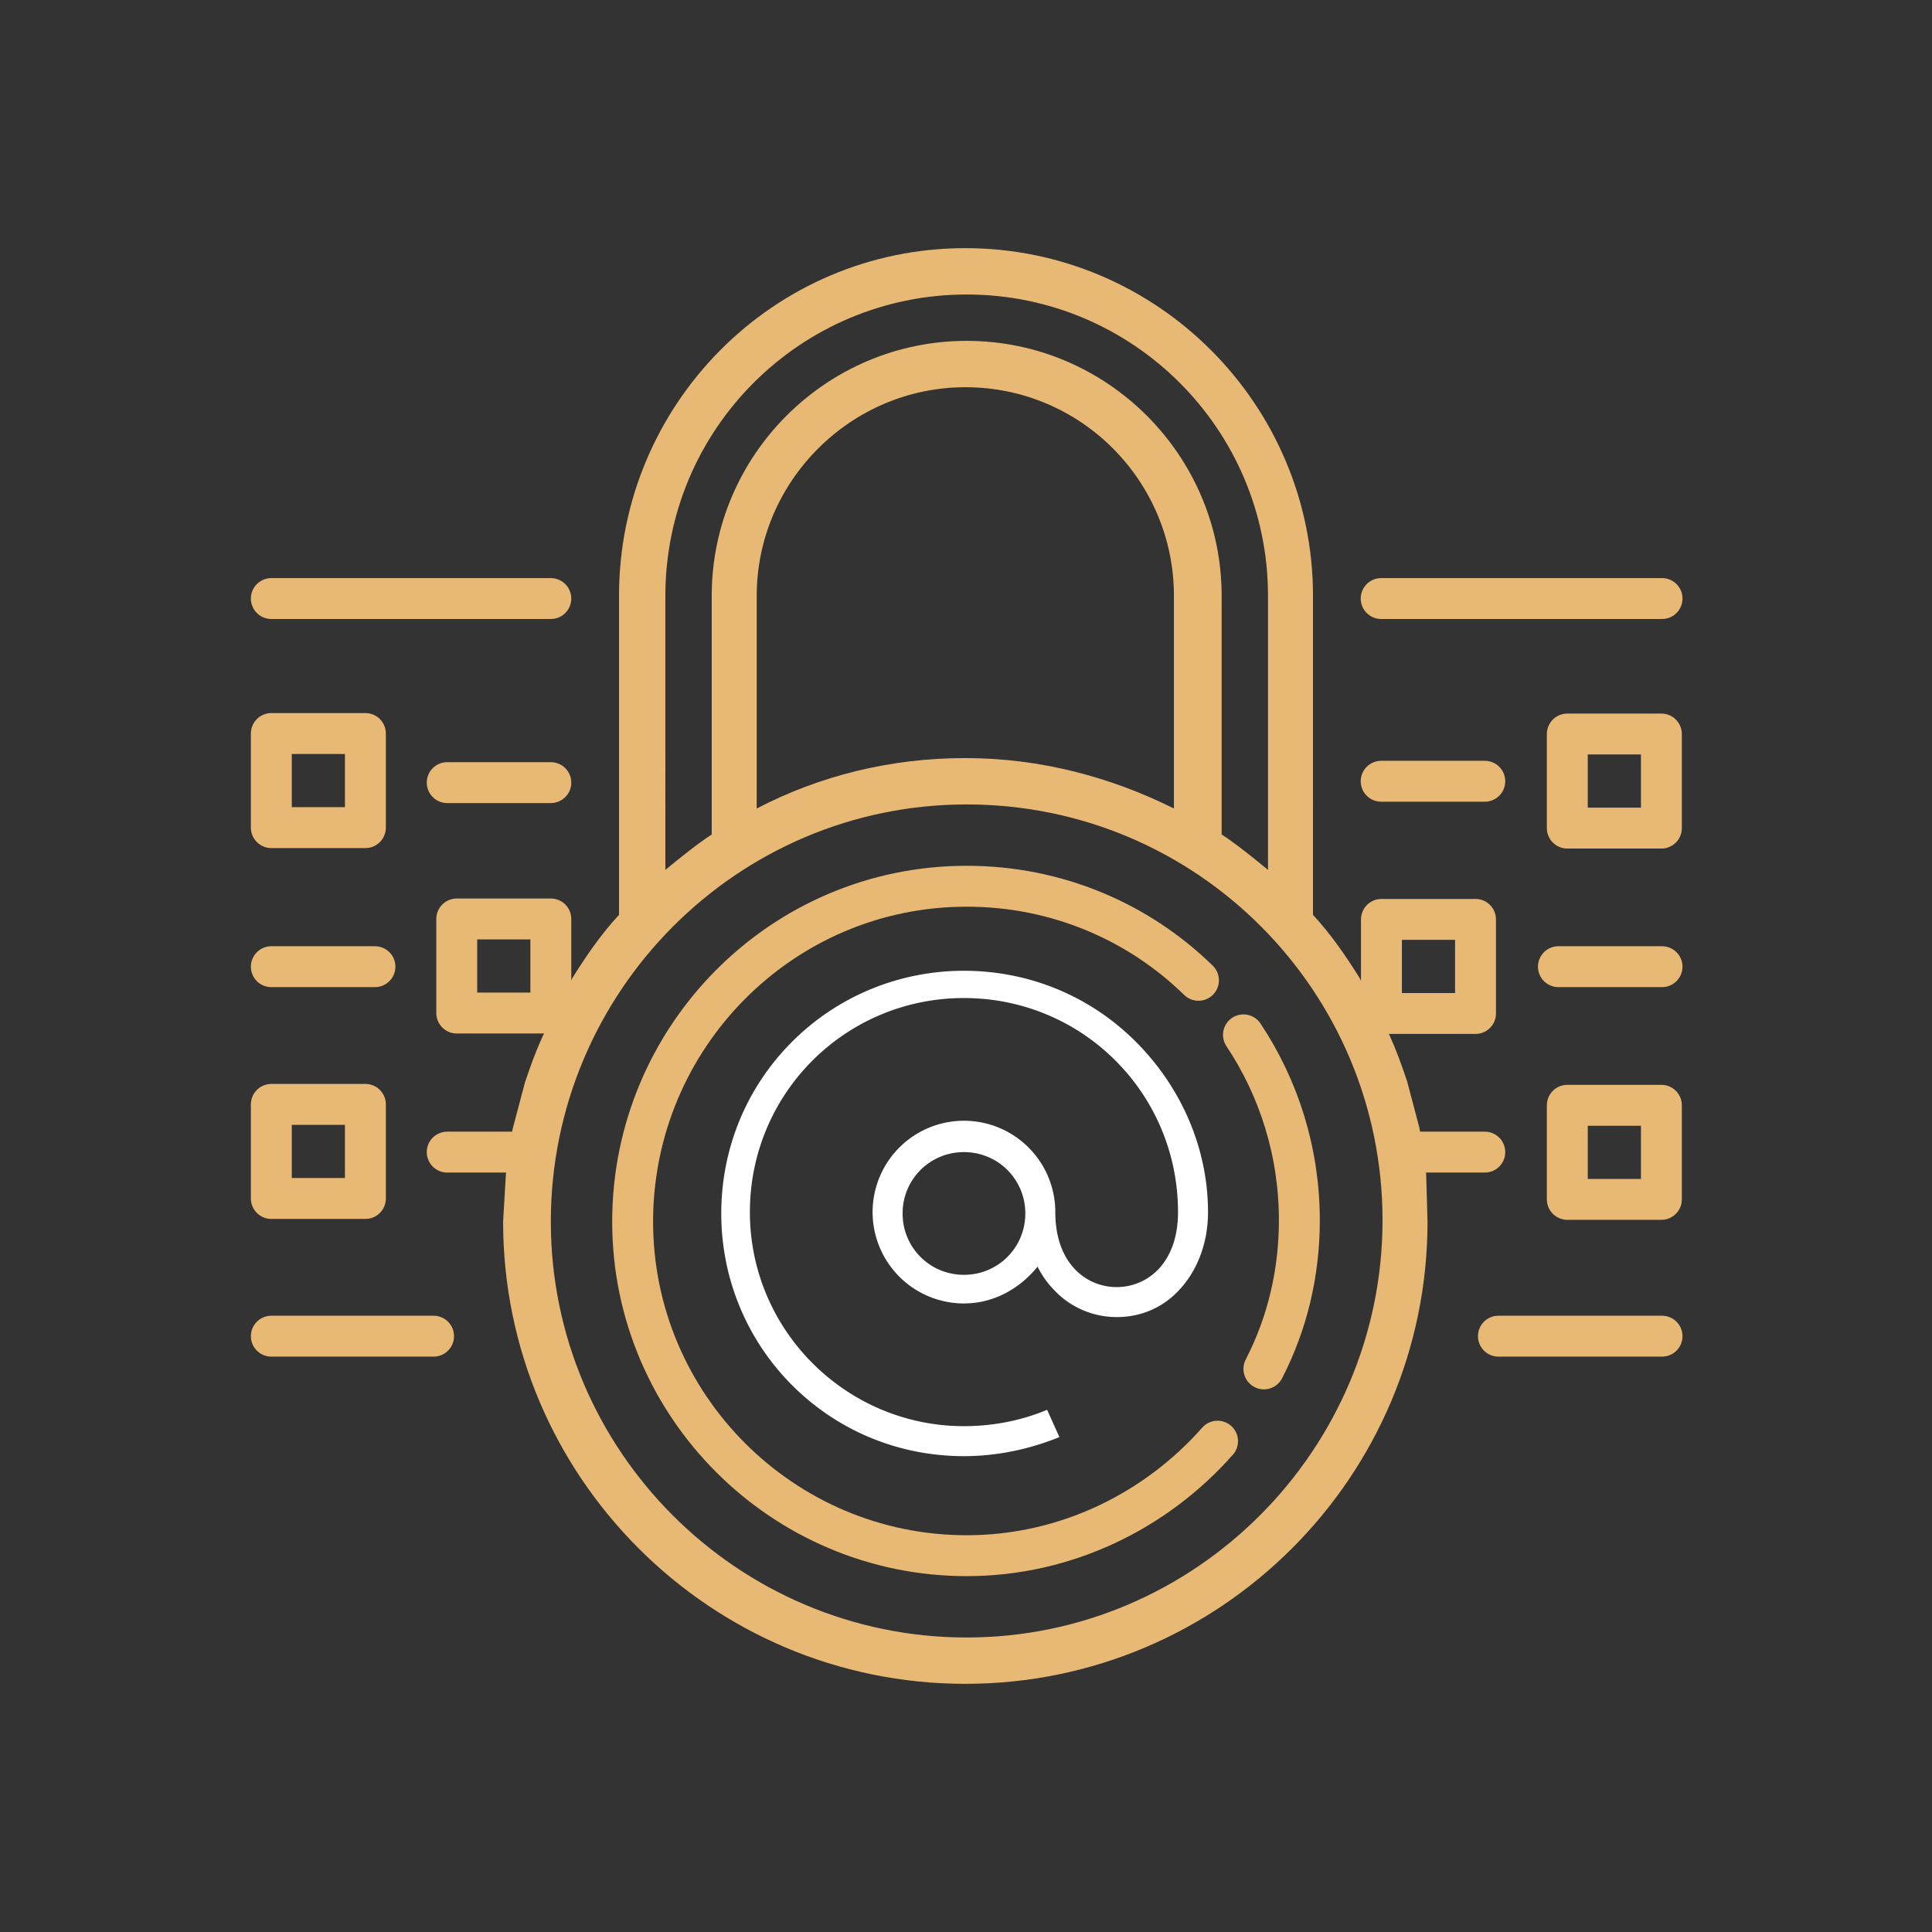
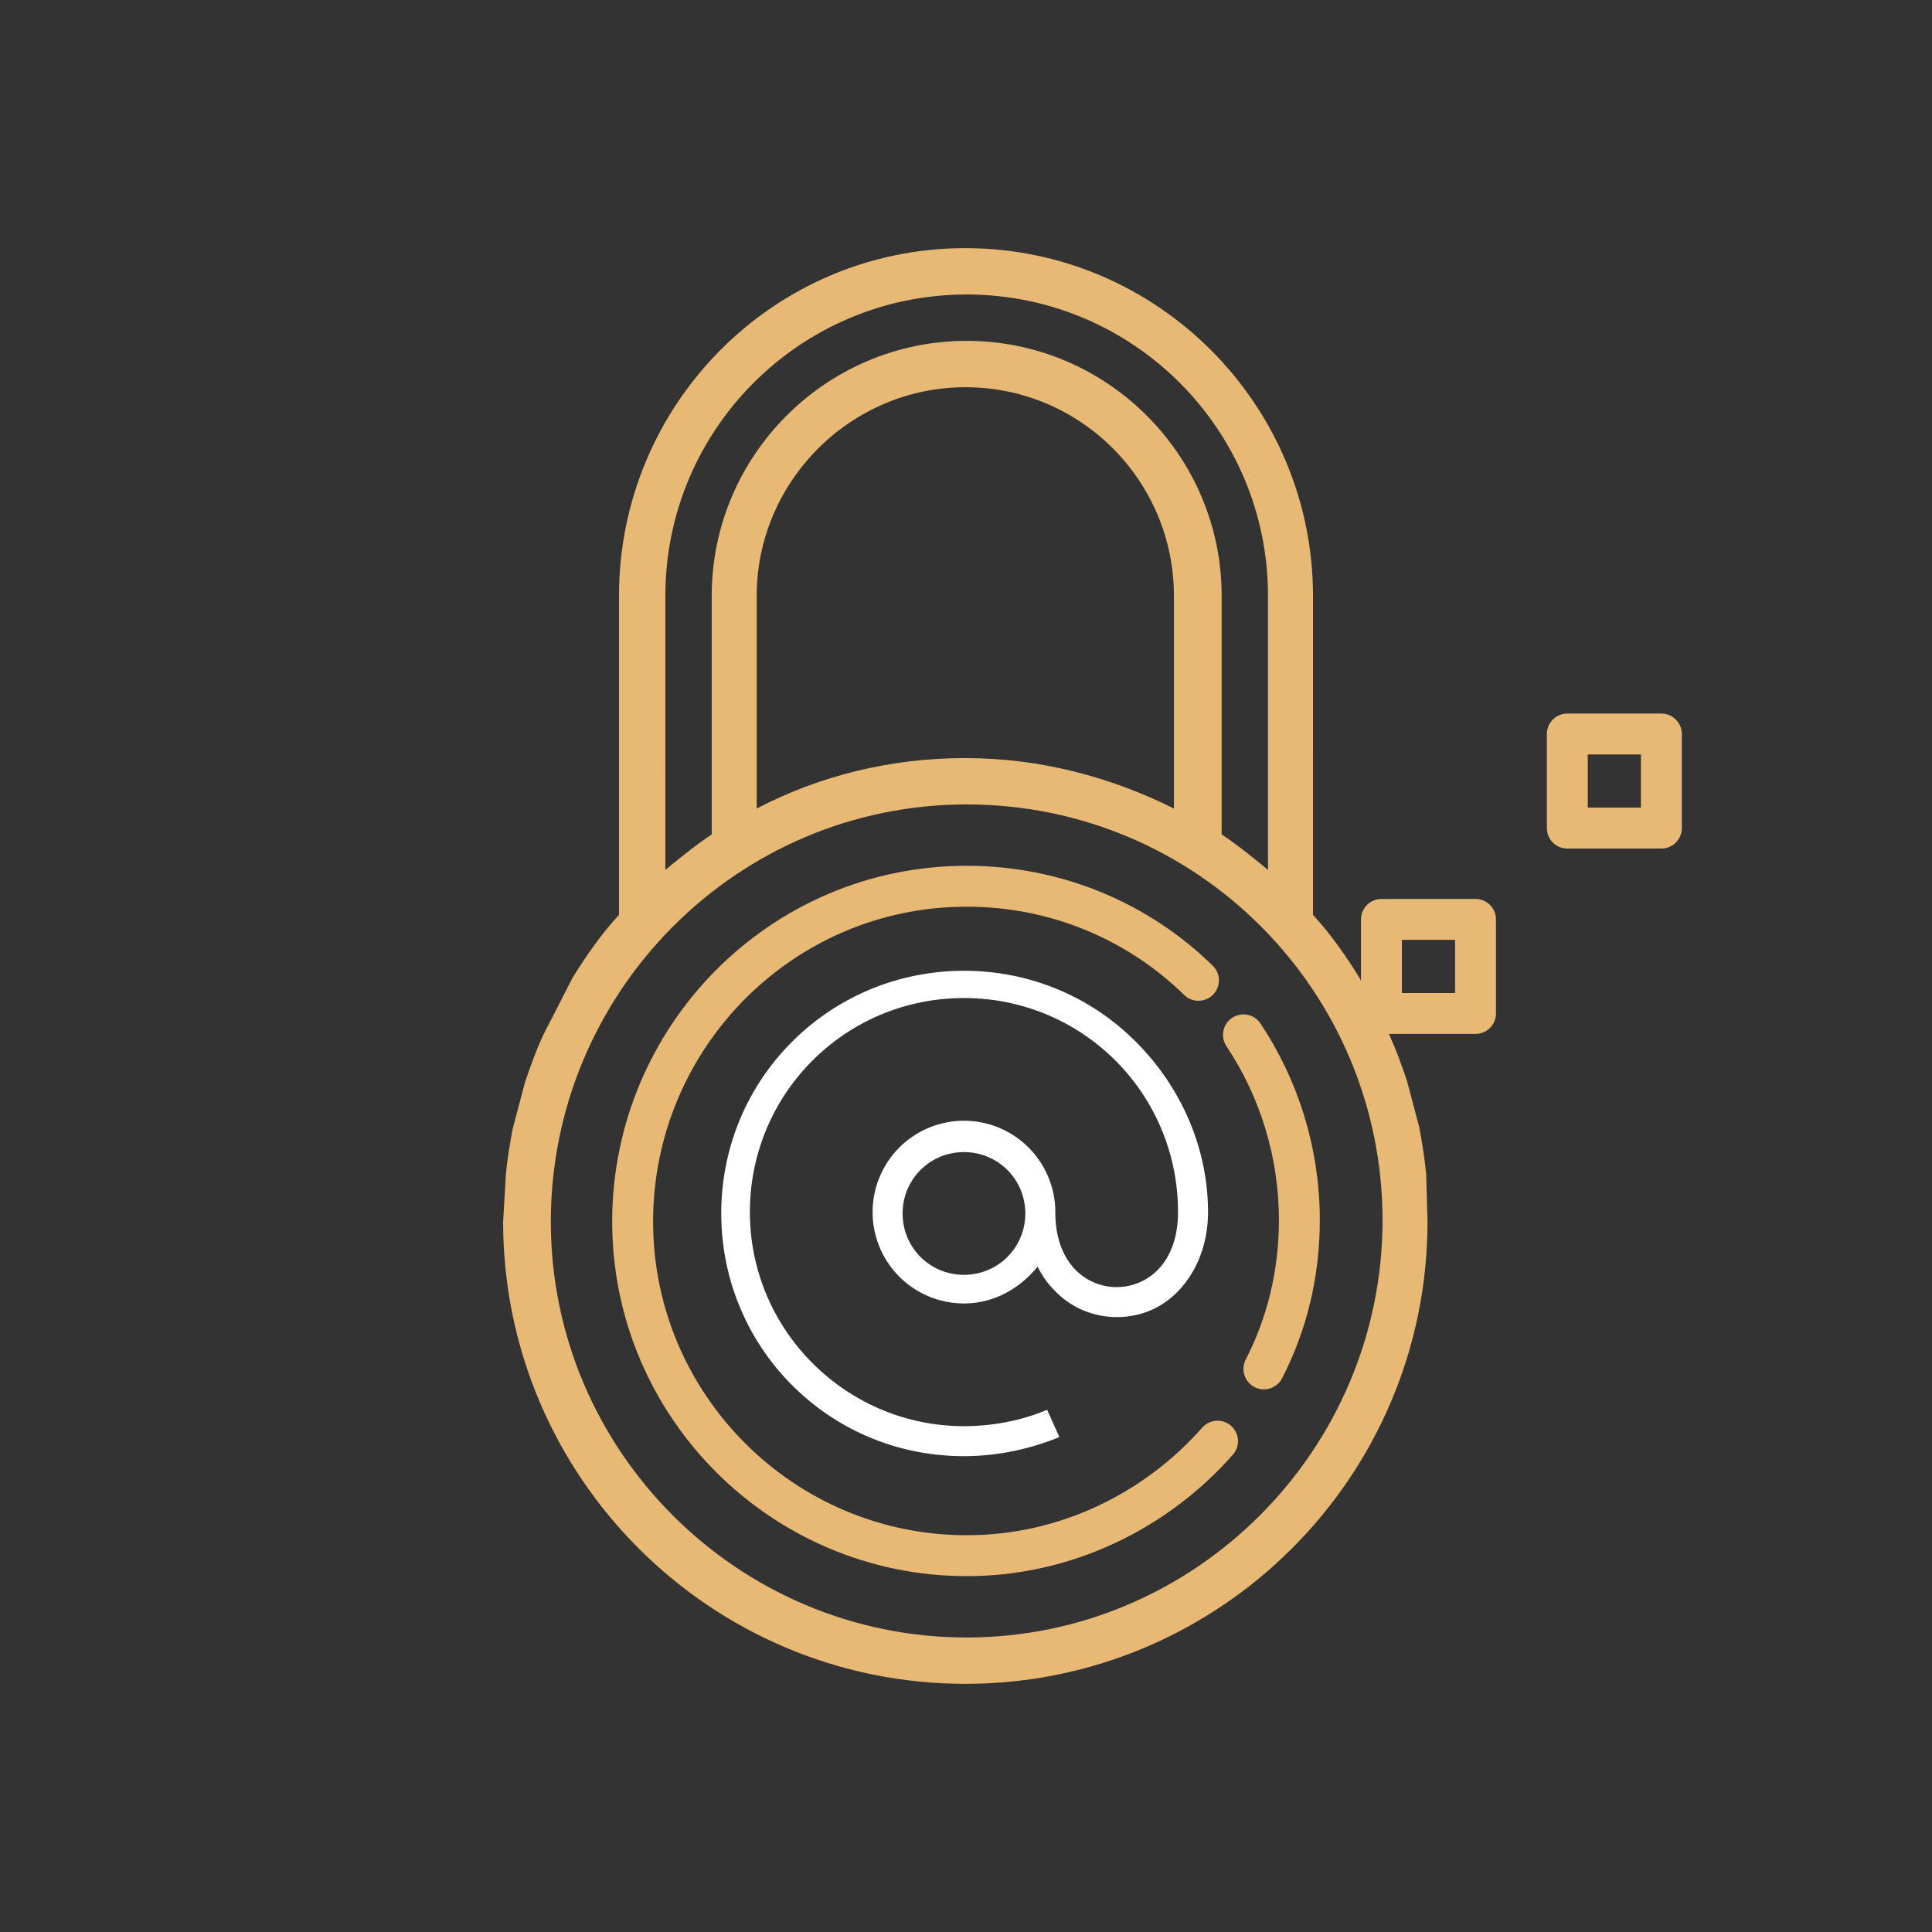
<svg xmlns="http://www.w3.org/2000/svg" viewBox="0 0 141.7 141.7">
  <rect x="0" y="0" width="141.7" height="141.7" fill="#333333" stroke="none" />
  <style>
    .st4{fill:none;stroke:#e8b975;stroke-width:3;stroke-linecap:round;stroke-linejoin:round;stroke-miterlimit:10}
  </style>
  <g id="Calque_1">
    <path d="M104.6 86.1c-.1-1.1-.3-2.3-.5-3.4l-.9-3.4c-.4-1.2-.8-2.3-1.3-3.4l-2.2-4.2c-1-1.6-2.1-3.2-3.4-4.6V43.7c0-14-11.4-25.5-25.5-25.5S45.4 29.7 45.4 43.7v23.4c-1.3 1.4-2.4 3-3.4 4.6L39.8 76c-.5 1.1-.9 2.2-1.3 3.4l-.9 3.4c-.2 1.1-.4 2.2-.5 3.4l-.2 3.4c0 18.7 15.2 33.9 33.9 33.9s33.9-15.2 33.9-33.9l-.1-3.5zM48.8 43.7c0-12.2 9.9-22.1 22.1-22.1S93 31.5 93 43.7v20.1c-1.1-.9-2.2-1.8-3.4-2.6V43.7c0-10.3-8.4-18.7-18.7-18.7-10.3 0-18.7 8.4-18.7 18.7v17.5c-1.2.8-2.3 1.7-3.4 2.6V43.7zm37.3 0v15.6c-4.6-2.3-9.8-3.7-15.3-3.7s-10.7 1.3-15.3 3.7V43.7c0-8.4 6.9-15.3 15.3-15.3 8.5 0 15.3 6.9 15.3 15.3zm-15.2 76.4c-16.8 0-30.5-13.7-30.5-30.5S54 59 70.9 59s30.5 13.7 30.5 30.5-13.7 30.6-30.5 30.6z" fill="#e8b975" />
-     <path class="st4" d="M19.9 43.9h20.5M32.8 57.4h7.6M32.8 84.5h5.5M19.9 70.9h7.6M19.9 98h11.9M19.9 81h6.9v6.9h-6.9zM19.9 53.8h6.9v6.9h-6.9zM33.5 67.4h6.9v6.9h-6.9zM121.9 43.9h-20.6M108.9 57.3h-7.6M108.9 84.5h-5.4M121.9 70.9h-7.6M121.9 98h-12" />
-     <path transform="rotate(-180 118.426 84.483)" class="st4" d="M115 81h6.9v6.9H115z" />
    <path transform="rotate(-180 118.426 57.268)" class="st4" d="M115 53.8h6.9v6.9H115z" />
    <path transform="rotate(-180 104.81 70.866)" class="st4" d="M101.4 67.4h6.9v6.9h-6.9z" />
    <path d="M83.3 76.4c-3.4-3.4-7.9-5.2-12.6-5.2-4.8 0-9.3 1.9-12.6 5.2-3.4 3.4-5.2 7.9-5.2 12.6 0 4.8 1.9 9.3 5.2 12.6 3.4 3.4 7.9 5.2 12.6 5.2 2.4 0 4.8-.5 7-1.4l-.9-2c-1.9.8-4 1.2-6.1 1.2-8.6 0-15.7-7-15.7-15.7s7-15.7 15.7-15.7 15.7 7 15.7 15.7c0 3.8-2.3 5.5-4.5 5.5s-4.5-1.7-4.5-5.5a6.7 6.7 0 10-6.7 6.7c2.2 0 4.1-1.1 5.4-2.7.3.6.7 1.2 1.2 1.7 1.2 1.3 2.9 2 4.6 2 1.8 0 3.4-.7 4.6-2 1.3-1.4 2.1-3.4 2.1-5.7 0-4.6-1.9-9.1-5.3-12.5zM70.7 93.5c-2.5 0-4.5-2-4.5-4.5s2-4.5 4.5-4.5 4.5 2 4.5 4.5-2 4.5-4.5 4.5z" fill="#fff" />
    <path class="st4" d="M91.2 75.9c2.6 3.9 4.1 8.6 4.1 13.6 0 3.9-.9 7.6-2.6 10.9M89.3 105.7c-4.5 5.1-11.1 8.4-18.4 8.4-13.5 0-24.5-11-24.5-24.5S57.3 65 70.9 65c6.6 0 12.6 2.6 17 6.9" />
  </g>
</svg>